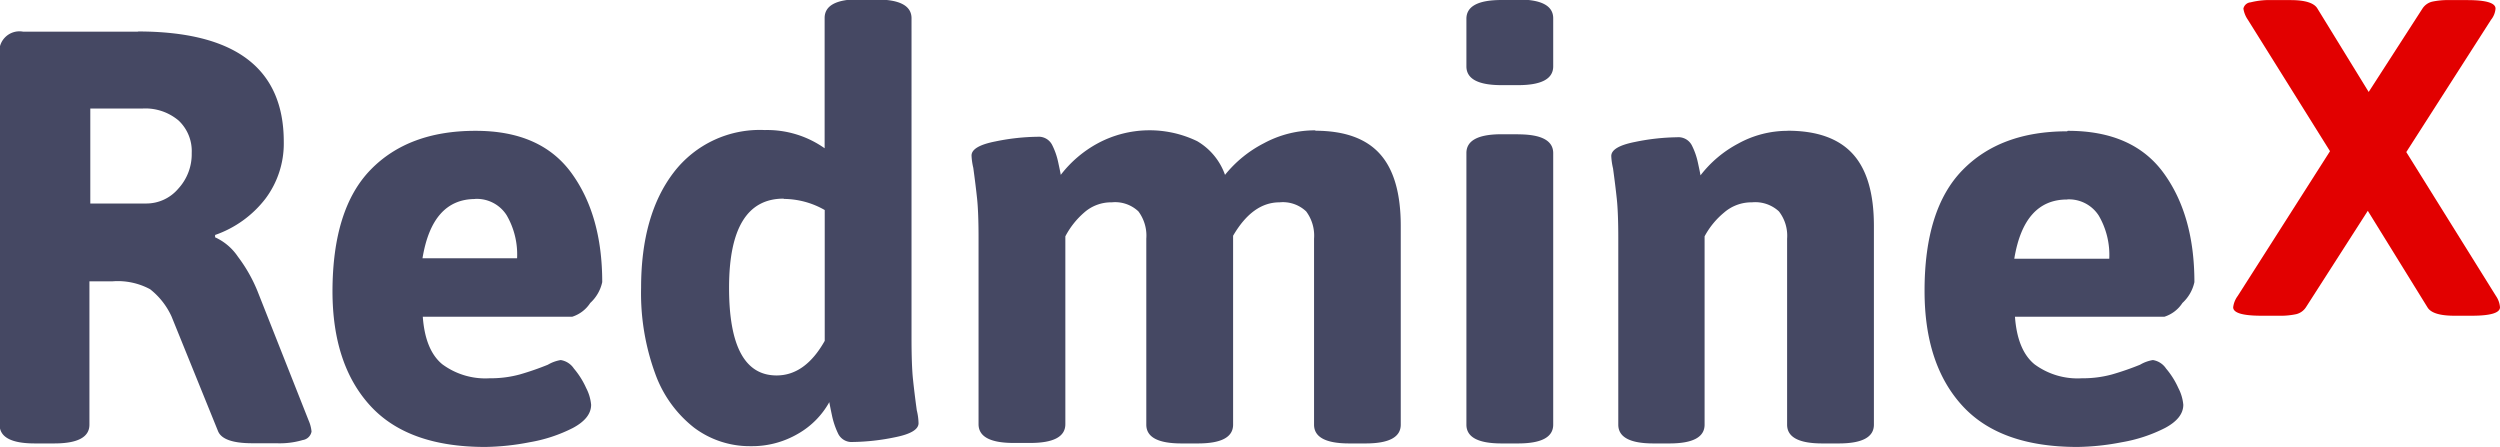
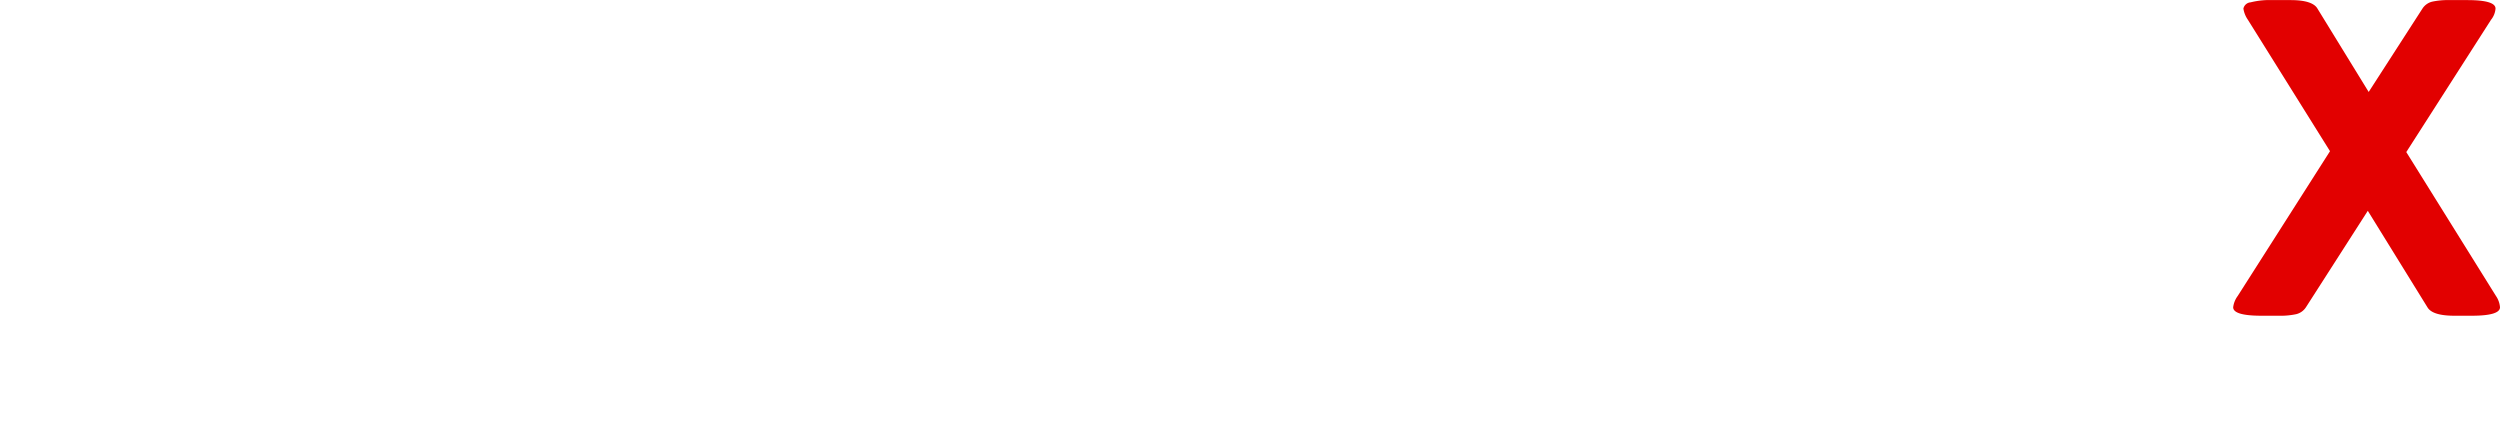
<svg xmlns="http://www.w3.org/2000/svg" id="Vrstva_1" data-name="Vrstva 1" viewBox="0 0 256.63 45.88">
  <defs>
    <style>.cls-1{fill:#e20000;}.cls-2{fill:#454863;}</style>
  </defs>
  <title>Logo RedmineX - color</title>
  <path class="cls-1" d="M460.9,493.13h-1.8a7.81,7.81,0,0,0-1.8.16,1.66,1.66,0,0,0-1,.71l-5.52,8.56L445.52,494q-0.51-.87-2.76-0.87h-1.89a7.93,7.93,0,0,0-2.21.23,0.82,0.82,0,0,0-.74.64,2.7,2.7,0,0,0,.46,1.15l8.43,13.49-9.48,14.87a2.44,2.44,0,0,0-.46,1.15q0,0.87,2.9.87h1.75a7.75,7.75,0,0,0,1.82-.16,1.66,1.66,0,0,0,1-.71l6.35-9.9,6.12,9.9q0.51,0.87,2.76.87h1.79q2.9,0,2.9-.87a2.38,2.38,0,0,0-.41-1.15l-9.21-14.78,8.7-13.58a2.07,2.07,0,0,0,.46-1.15q0-.87-2.9-0.87" transform="translate(-207.63 -493.12)" />
-   <path class="cls-2" d="M419.82,513.59a3.63,3.63,0,0,1,3.25,1.66,8,8,0,0,1,1.08,4.43H414.4q1-6.08,5.42-6.08m0-7q-6.86,0-10.75,4T405.19,523q0,7.53,3.88,11.77T420.91,539a25.14,25.14,0,0,0,4.51-.48,15.51,15.51,0,0,0,4.46-1.47q1.87-1,1.87-2.38a4.58,4.58,0,0,0-.51-1.72,8.39,8.39,0,0,0-1.26-2,2,2,0,0,0-1.35-.87,3.8,3.8,0,0,0-1.32.48,29.09,29.09,0,0,1-2.89,1,11.28,11.28,0,0,1-3.07.39,7.43,7.43,0,0,1-4.88-1.44q-1.75-1.44-2-4.88h15.35a3.45,3.45,0,0,0,1.84-1.41,4.06,4.06,0,0,0,1.23-2.14q0-6.86-3.16-11.2t-9.84-4.33m-28.73,0a10.47,10.47,0,0,0-5.12,1.32,11.88,11.88,0,0,0-3.85,3.25q-0.06-.36-0.27-1.32a7.23,7.23,0,0,0-.63-1.78,1.55,1.55,0,0,0-1.51-.81,22.56,22.56,0,0,0-4.31.48q-2.44.48-2.44,1.45a6.67,6.67,0,0,0,.18,1.26q0.24,1.75.39,3.16t0.15,4.06v19.09q0,1.93,3.61,1.93H379q3.61,0,3.61-1.93V517.38a8.15,8.15,0,0,1,2-2.44,4.27,4.27,0,0,1,2.86-1.05,3.58,3.58,0,0,1,2.77.93,4.06,4.06,0,0,1,.84,2.8v19.09q0,1.93,3.61,1.93h1.69q3.61,0,3.61-1.93V516.3q0-5-2.17-7.38t-6.68-2.38m-27.68.36h-1.69q-3.61,0-3.61,1.93v27.88q0,1.93,3.61,1.93h1.69q3.61,0,3.61-1.93V508.84q0-1.93-3.61-1.93m0-13.79h-1.69q-3.61,0-3.61,1.93v4.88q0,1.93,3.61,1.93h1.69q3.61,0,3.61-1.93V495q0-1.93-3.61-1.93m-20.78,13.43a11,11,0,0,0-5.3,1.32,12.38,12.38,0,0,0-4,3.25,6.51,6.51,0,0,0-2.86-3.46,11.24,11.24,0,0,0-10.18.21,12,12,0,0,0-3.82,3.25q-0.06-.36-0.27-1.32a7.23,7.23,0,0,0-.63-1.78,1.55,1.55,0,0,0-1.51-.81,22.54,22.54,0,0,0-4.31.48q-2.44.48-2.44,1.45a6.61,6.61,0,0,0,.18,1.26q0.24,1.75.39,3.16t0.15,4.06v19.09q0,1.93,3.61,1.93h1.69q3.61,0,3.61-1.93V517.38a8.35,8.35,0,0,1,1.93-2.44,4.16,4.16,0,0,1,2.83-1.05,3.48,3.48,0,0,1,2.74.93,4.16,4.16,0,0,1,.81,2.8v19.09q0,1.93,3.61,1.93h1.69q3.61,0,3.61-1.93V517.32q2-3.43,4.76-3.43a3.48,3.48,0,0,1,2.74.93,4.16,4.16,0,0,1,.81,2.8v19.09q0,1.93,3.61,1.93h1.68q3.61,0,3.61-1.93V516.3q0-5-2.14-7.38t-6.65-2.38m-54.55,7a8.54,8.54,0,0,1,4.21,1.14v13.43q-2,3.55-4.94,3.55-4.88,0-4.88-9,0-9.15,5.6-9.15m9.51-20.47h-1.69q-3.61,0-3.61,1.93v13.37a10.22,10.22,0,0,0-6.14-1.87,11.12,11.12,0,0,0-9.36,4.36q-3.34,4.37-3.34,11.83a24,24,0,0,0,1.44,8.79,12.31,12.31,0,0,0,4,5.57,9.5,9.5,0,0,0,5.81,1.9,9.34,9.34,0,0,0,4.85-1.27,8.48,8.48,0,0,0,3.22-3.25q0.06,0.36.27,1.35a8.14,8.14,0,0,0,.63,1.87,1.53,1.53,0,0,0,1.51.87,22.56,22.56,0,0,0,4.31-.48q2.44-.48,2.44-1.45a6,6,0,0,0-.18-1.32q-0.24-1.75-.39-3.19t-0.15-4.22V495q0-1.93-3.61-1.93m-41.21,20.47a3.63,3.63,0,0,1,3.25,1.66,8,8,0,0,1,1.08,4.43H251q1-6.08,5.42-6.08m0-7q-6.86,0-10.75,4T241.76,523q0,7.53,3.88,11.77T257.47,539a25.14,25.14,0,0,0,4.51-.48,15.51,15.51,0,0,0,4.46-1.47q1.87-1,1.87-2.38a4.58,4.58,0,0,0-.51-1.72,8.39,8.39,0,0,0-1.26-2,2,2,0,0,0-1.35-.87,3.8,3.8,0,0,0-1.32.48,29.09,29.09,0,0,1-2.89,1,11.28,11.28,0,0,1-3.07.39,7.44,7.44,0,0,1-4.88-1.44q-1.75-1.44-2-4.88h15.35a3.45,3.45,0,0,0,1.84-1.41,4.06,4.06,0,0,0,1.23-2.14q0-6.86-3.16-11.2t-9.84-4.33m-34.19-2.29a5.29,5.29,0,0,1,3.7,1.23,4.3,4.3,0,0,1,1.35,3.34,5.23,5.23,0,0,1-1.39,3.67,4.29,4.29,0,0,1-3.25,1.51H216.9v-9.75h5.3Zm-0.42-7.89H210a2.07,2.07,0,0,0-2.41,2.41v37.93q0,1.93,3.61,1.93h2q3.61,0,3.61-1.93V522h2.35a7,7,0,0,1,3.88.81,7.54,7.54,0,0,1,2.2,2.8l4.76,11.74q0.48,1.26,3.49,1.27H236a8.34,8.34,0,0,0,2.71-.33,1.07,1.07,0,0,0,.9-0.87,3.66,3.66,0,0,0-.3-1.14L234.06,523a15.55,15.55,0,0,0-2-3.52,5.65,5.65,0,0,0-2.35-2v-0.24a11.14,11.14,0,0,0,5.15-3.7,9.43,9.43,0,0,0,1.9-5.87q0-11.32-15-11.32" transform="translate(-207.63 -493.12)" />
</svg>